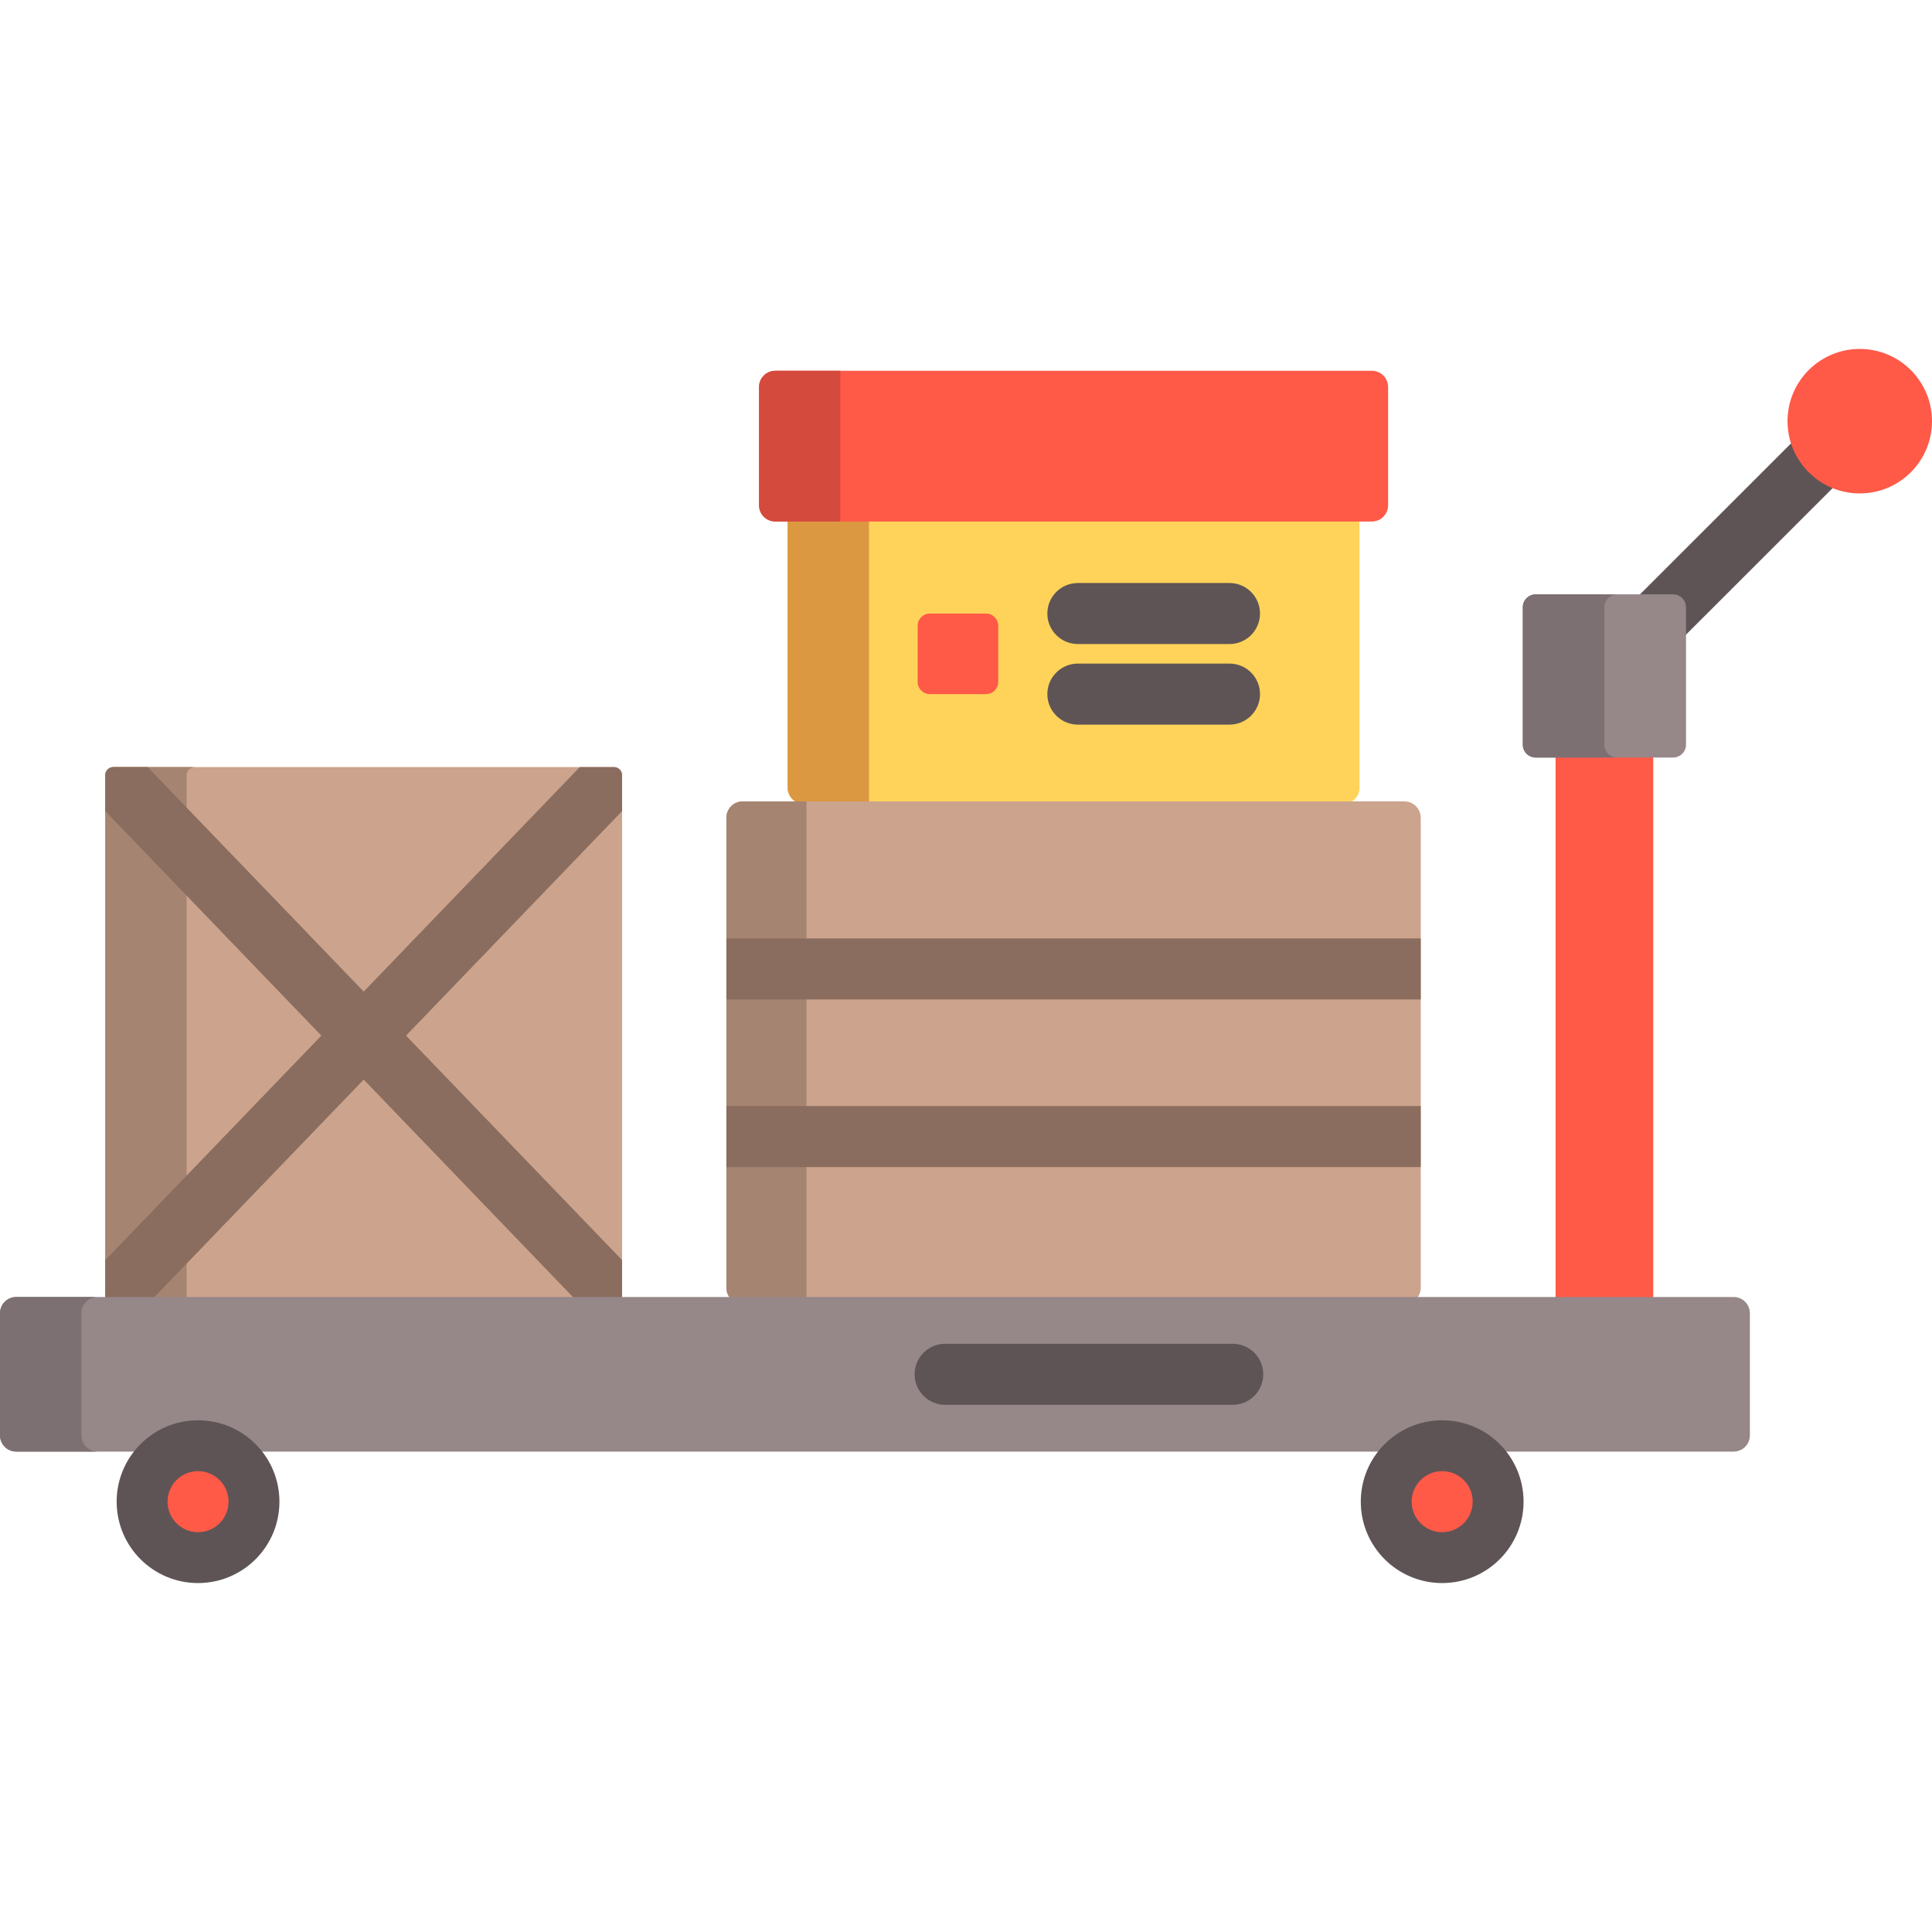
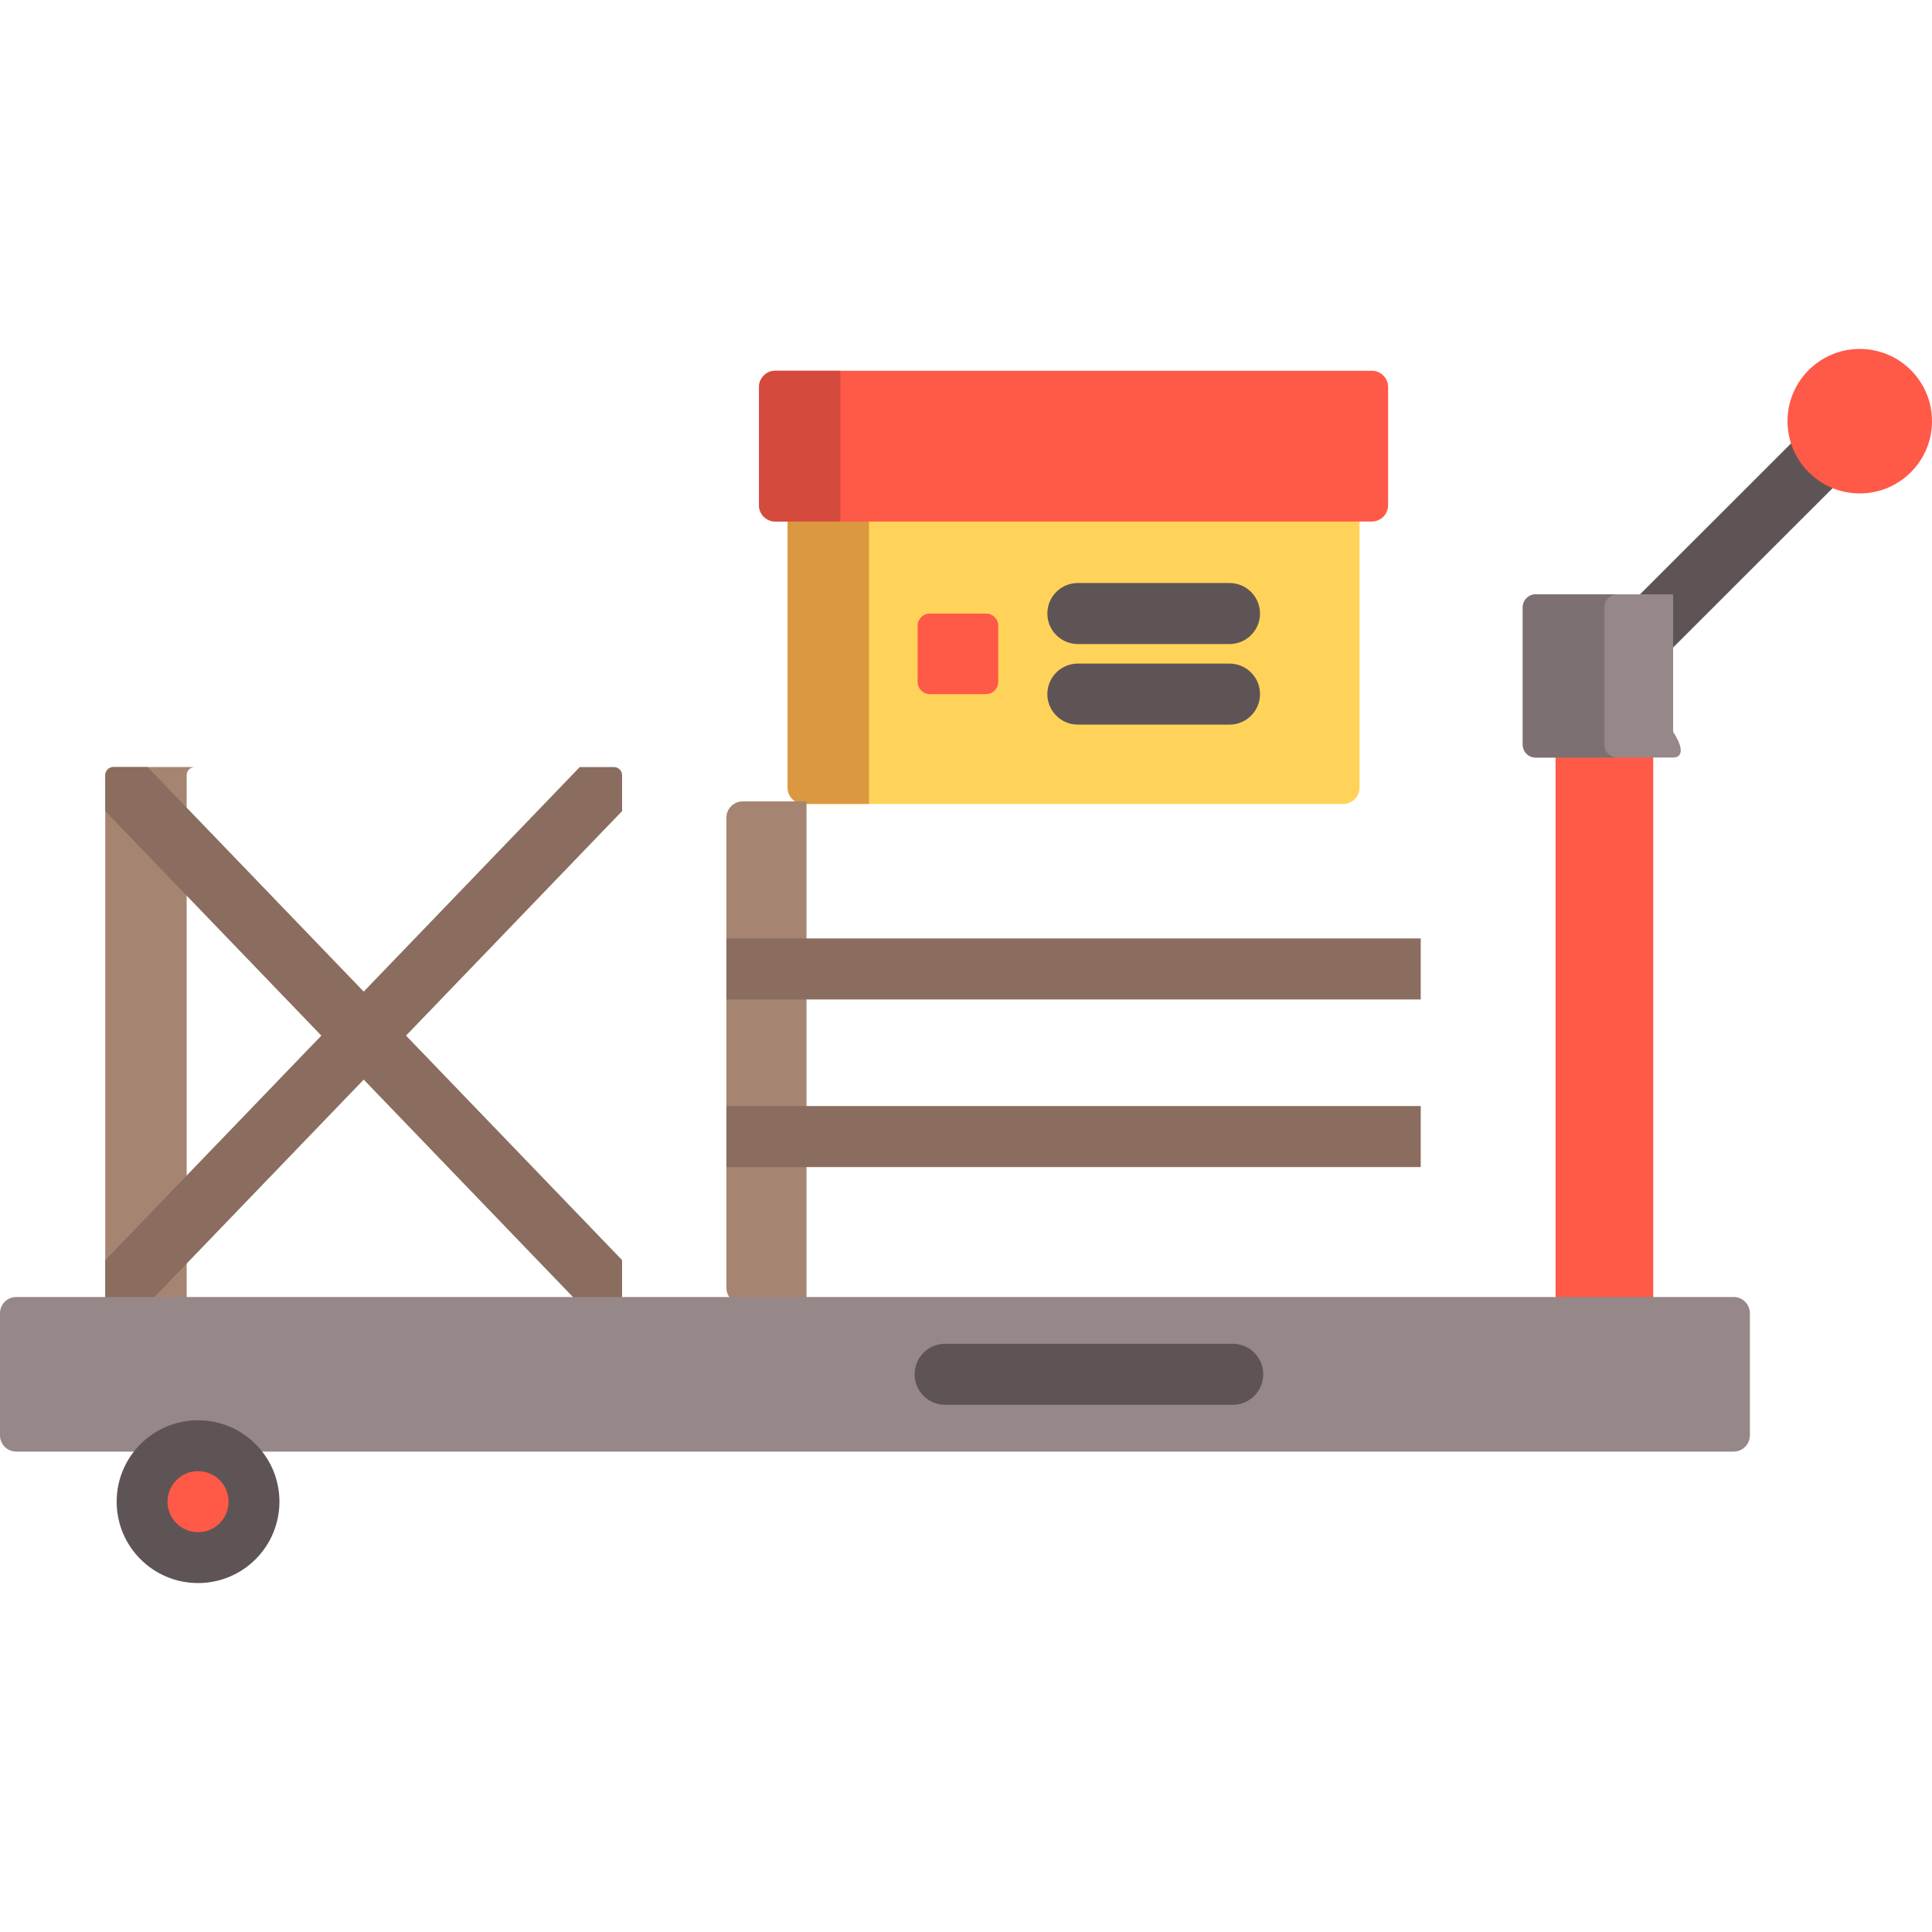
<svg xmlns="http://www.w3.org/2000/svg" version="1.1" id="Layer_1" viewBox="0 0 512.001 512.001" xml:space="preserve" fill="#000000">
  <g id="SVGRepo_bgCarrier" stroke-width="0" />
  <g id="SVGRepo_tracerCarrier" stroke-linecap="round" stroke-linejoin="round" />
  <g id="SVGRepo_iconCarrier">
    <path style="fill:#FFD359;" d="M355.971,213.054H213.042c-2.382,0-4.313-1.931-4.313-4.313V105.604h151.555V208.74 C360.284,211.123,358.353,213.054,355.971,213.054z" />
    <path style="fill:#DB9840;" d="M208.729,105.604V208.74c0,2.382,1.931,4.313,4.313,4.313h17.255v-107.45H208.729z" />
    <path style="fill:#FF5948;" d="M261.304,183.945h-14.886c-1.787,0-3.235-1.448-3.235-3.235v-14.881c0-1.787,1.448-3.235,3.235-3.235 h14.886c1.787,0,3.235,1.448,3.235,3.235v14.881C264.539,182.497,263.091,183.945,261.304,183.945z" />
-     <path style="fill:#CCA38D;" d="M164.859,205.438V343.45c0,1.186-0.96,2.157-2.157,2.157H30.051c-1.186,0-2.157-0.971-2.157-2.157 V205.438c0-1.196,0.971-2.157,2.157-2.157h132.651C163.9,203.282,164.859,204.242,164.859,205.438z" />
    <path style="fill:#A68472;" d="M49.464,343.446V205.434c0-1.191,0.965-2.157,2.157-2.157H30.052c-1.191,0-2.157,0.965-2.157,2.157 v138.013c0,1.191,0.965,2.157,2.157,2.157h21.569C50.43,345.603,49.464,344.638,49.464,343.446z" />
-     <path style="fill:#CCA38D;" d="M376.507,216.696v124.597c0,2.382-1.931,4.313-4.313,4.313h-175.38c-2.382,0-4.313-1.931-4.313-4.313 V216.696c0-2.382,1.931-4.313,4.313-4.313h175.38C374.576,212.383,376.507,214.314,376.507,216.696z" />
    <path style="fill:#A68472;" d="M192.504,216.693V341.29c0,2.382,1.931,4.313,4.313,4.313h16.917V212.38h-16.917 C194.436,212.38,192.504,214.311,192.504,216.693z" />
    <path style="fill:#FF5948;" d="M363.548,138.207H205.465c-2.382,0-4.313-1.931-4.313-4.313V102.57c0-2.382,1.931-4.313,4.313-4.313 h158.084c2.382,0,4.313,1.931,4.313,4.313v31.322C367.862,136.276,365.931,138.207,363.548,138.207z" />
    <path style="fill:#D44A3C;" d="M201.151,102.57v31.323c0,2.382,1.931,4.313,4.313,4.313h17.222v-39.95h-17.222 C203.082,98.257,201.151,100.188,201.151,102.57z" />
    <g>
      <path style="fill:#5E5456;" d="M325.829,170.68h-40.182c-4.467,0-8.089-3.621-8.089-8.088c0-4.466,3.622-8.088,8.089-8.088h40.182 c4.467,0,8.089,3.621,8.089,8.088C333.918,167.059,330.297,170.68,325.829,170.68z" />
      <path style="fill:#5E5456;" d="M325.829,192.032h-40.182c-4.467,0-8.089-3.621-8.089-8.088c0-4.466,3.622-8.088,8.089-8.088h40.182 c4.467,0,8.089,3.621,8.089,8.088C333.918,188.411,330.297,192.032,325.829,192.032z" />
    </g>
    <g>
      <path style="fill:#8A6D5E;" d="M164.859,333.939v9.511c0,1.186-0.96,2.157-2.157,2.157h-9.059l-57.255-59.501L85.161,274.45 l-57.267-59.511v-9.5c0-1.196,0.971-2.157,2.157-2.157h9.07l57.267,59.501l11.216,11.667L164.859,333.939z" />
      <path style="fill:#8A6D5E;" d="M164.859,205.438v9.511l-57.255,59.501l-11.216,11.656l-57.267,59.501h-9.07 c-1.186,0-2.157-0.971-2.157-2.157v-9.5l57.267-59.501l11.226-11.667l57.255-59.501h9.059 C163.9,203.282,164.859,204.242,164.859,205.438z" />
      <rect x="192.502" y="248.696" style="fill:#8A6D5E;" width="184.007" height="16.174" />
      <rect x="192.502" y="293.115" style="fill:#8A6D5E;" width="184.007" height="16.174" />
    </g>
    <path style="fill:#5E5456;" d="M435.144,176.504c-2.071,0-4.141-0.79-5.721-2.37c-3.158-3.159-3.158-8.279,0.002-11.436 l54.291-54.266c3.159-3.158,8.28-3.157,11.438,0.002c3.158,3.159,3.158,8.279-0.002,11.436l-54.291,54.266 C439.282,175.715,437.214,176.504,435.144,176.504z" />
    <path style="fill:#FF5948;" d="M435.976,363.308h-21.585c-1.187,0-2.148-0.962-2.148-2.148V187.577c0-1.187,0.962-2.148,2.148-2.148 h21.585c1.187,0,2.148,0.962,2.148,2.148V361.16C438.126,362.347,437.163,363.308,435.976,363.308z" />
    <path style="fill:#968789;" d="M459.428,384.692H4.311c-2.381,0-4.311-1.93-4.311-4.311v-32.353c0-2.381,1.93-4.311,4.311-4.311 h455.117c2.381,0,4.311,1.93,4.311,4.311v32.353C463.739,382.762,461.808,384.692,459.428,384.692z" />
-     <path style="fill:#7D7072;" d="M21.569,380.38v-32.354c0-2.381,1.93-4.311,4.311-4.311H4.311c-2.381,0-4.311,1.93-4.311,4.311 v32.354c0,2.38,1.93,4.31,4.311,4.31H25.88C23.5,384.692,21.569,382.762,21.569,380.38z" />
-     <path style="fill:#968789;" d="M443.396,200.758h-36.425c-1.886,0-3.415-1.529-3.415-3.415v-36.418c0-1.886,1.529-3.415,3.415-3.415 h36.425c1.886,0,3.415,1.529,3.415,3.415v36.418C446.811,199.23,445.282,200.758,443.396,200.758z" />
+     <path style="fill:#968789;" d="M443.396,200.758h-36.425c-1.886,0-3.415-1.529-3.415-3.415v-36.418c0-1.886,1.529-3.415,3.415-3.415 h36.425v36.418C446.811,199.23,445.282,200.758,443.396,200.758z" />
    <path style="fill:#7D7072;" d="M425.184,197.345v-36.419c0-1.886,1.529-3.414,3.415-3.414h-21.627c-1.886,0-3.415,1.529-3.415,3.414 v36.419c0,1.886,1.529,3.414,3.415,3.414h21.627C426.712,200.758,425.184,199.23,425.184,197.345z" />
    <circle style="fill:#FF5948;" cx="492.857" cy="111.616" r="19.144" />
    <g>
      <circle style="fill:#5E5456;" cx="52.485" cy="397.96" r="21.569" />
-       <circle style="fill:#5E5456;" cx="382.192" cy="397.96" r="21.569" />
    </g>
    <g>
      <circle style="fill:#FF5948;" cx="52.485" cy="397.96" r="8.089" />
-       <circle style="fill:#FF5948;" cx="382.192" cy="397.96" r="8.089" />
    </g>
    <path style="fill:#5E5456;" d="M326.684,372.291h-76.212c-4.467,0-8.089-3.621-8.089-8.087c0-4.466,3.622-8.087,8.089-8.087h76.211 c4.467,0,8.089,3.621,8.089,8.087C334.773,368.67,331.151,372.291,326.684,372.291z" />
  </g>
</svg>